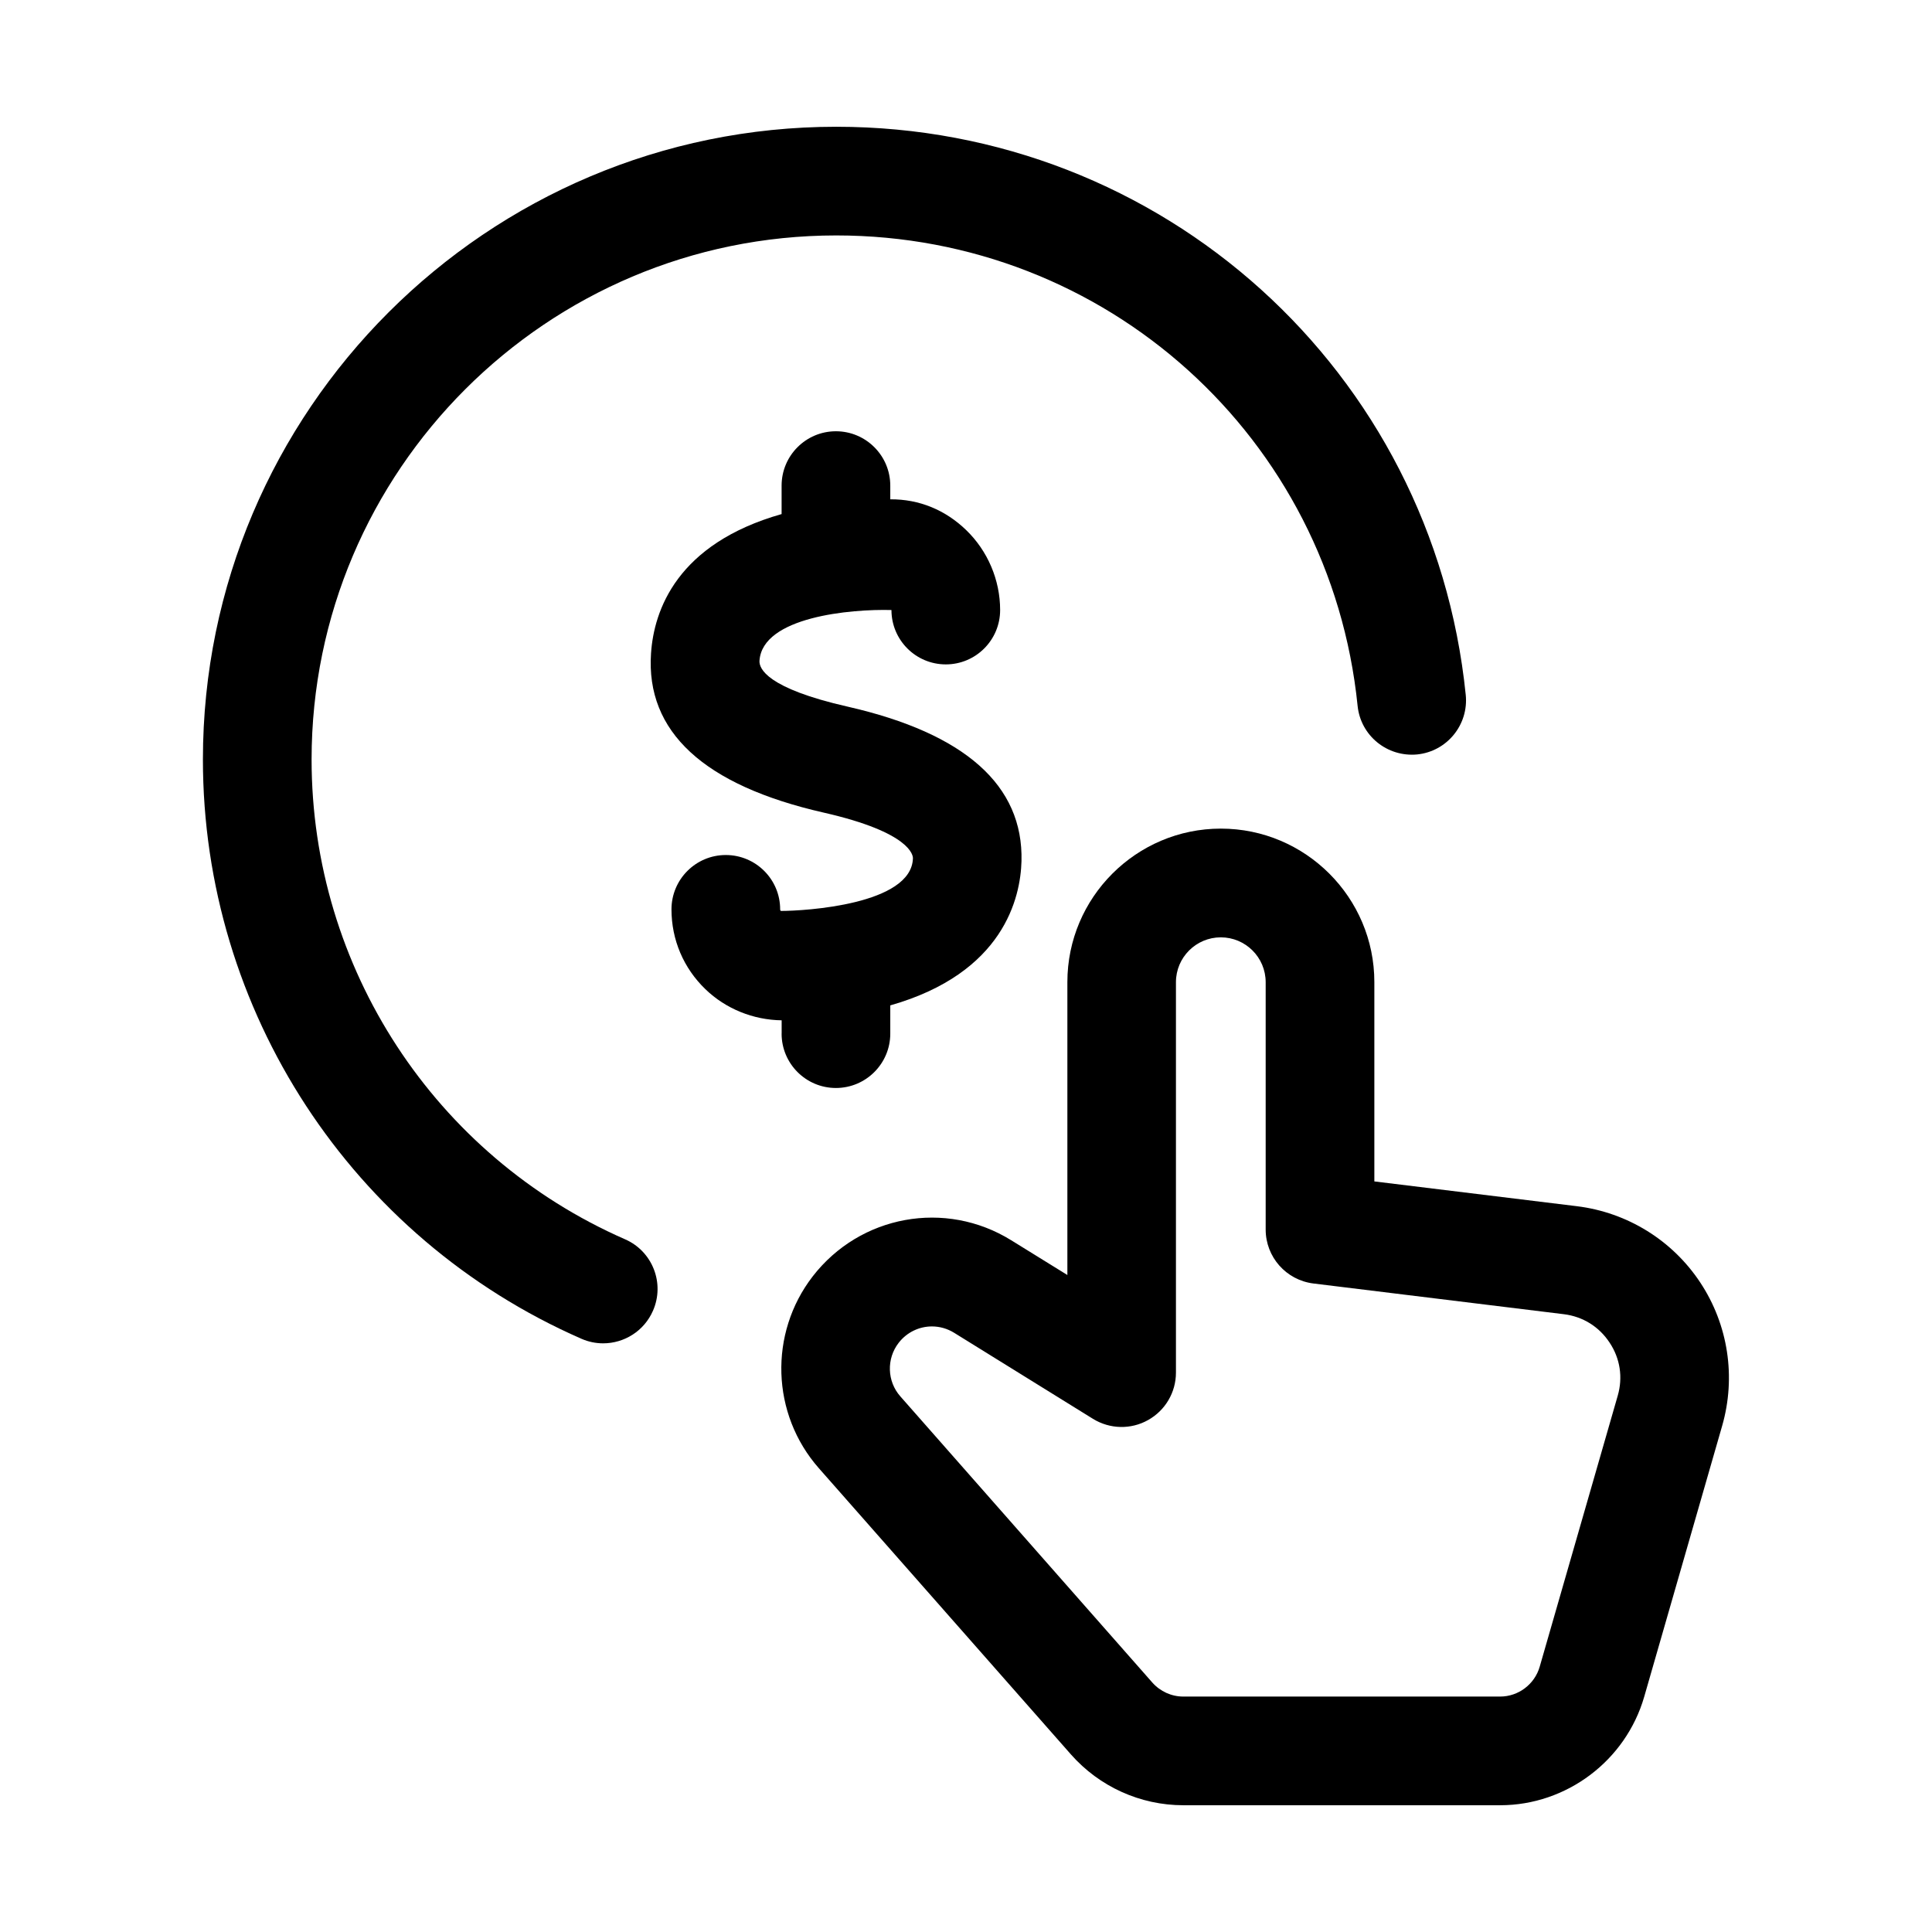
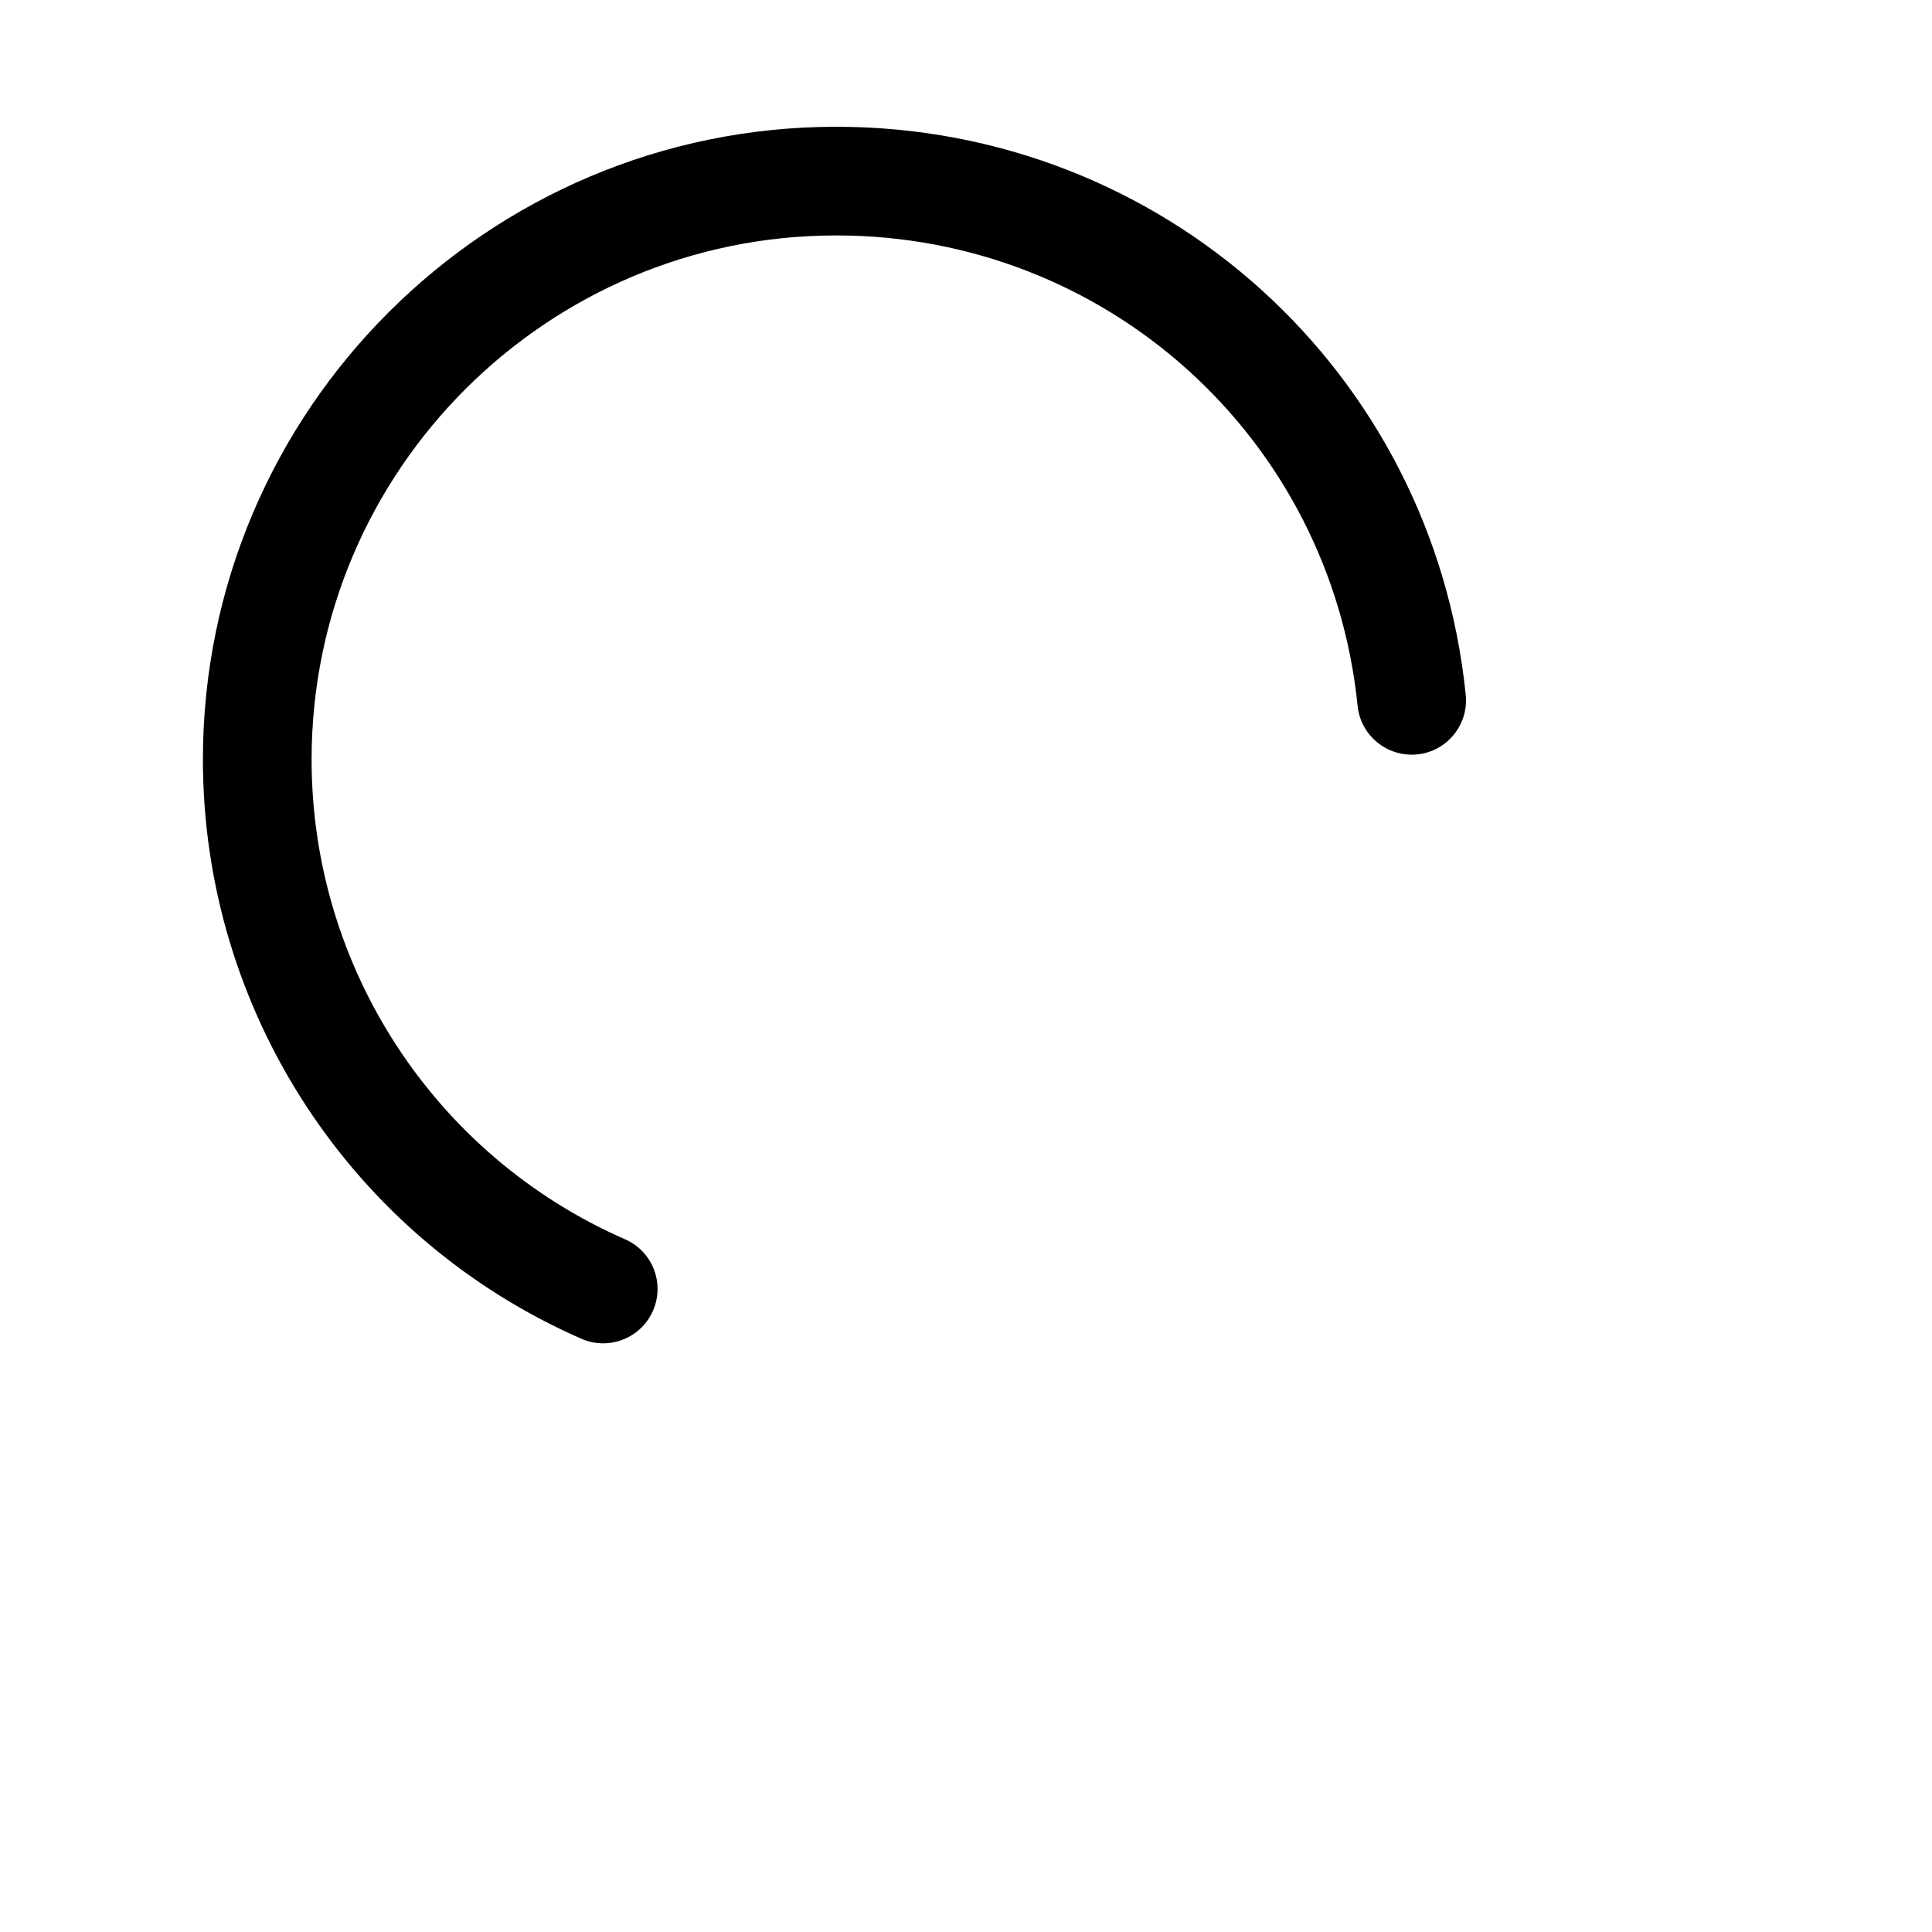
<svg xmlns="http://www.w3.org/2000/svg" width="36" height="36" viewBox="0 0 36 36" fill="none">
-   <path d="M31.682 23.898C31.161 23.11 30.323 22.592 29.384 22.476L25.609 22.014V18.3C25.609 16.723 24.325 15.44 22.749 15.44C21.173 15.44 19.889 16.723 19.889 18.3V23.758L18.845 23.112C17.618 22.35 16.027 22.641 15.143 23.784C14.323 24.847 14.37 26.35 15.258 27.358L19.955 32.691C20.485 33.292 21.248 33.638 22.049 33.638H27.953C29.191 33.638 30.293 32.807 30.637 31.618L32.09 26.568C32.351 25.659 32.203 24.686 31.682 23.898ZM30.144 26.007L28.69 31.057C28.596 31.384 28.293 31.613 27.953 31.613H22.049C21.829 31.613 21.62 31.518 21.473 31.353L16.777 26.02C16.528 25.739 16.516 25.318 16.745 25.022C16.899 24.823 17.13 24.716 17.365 24.716C17.506 24.716 17.65 24.755 17.778 24.834L20.366 26.438C20.679 26.631 21.072 26.641 21.392 26.461C21.713 26.282 21.912 25.945 21.912 25.577V18.302C21.912 17.84 22.287 17.466 22.748 17.466C23.209 17.466 23.584 17.84 23.584 18.302V22.911C23.584 23.422 23.965 23.853 24.474 23.916L29.138 24.488C29.491 24.531 29.795 24.718 29.992 25.017C30.189 25.312 30.243 25.665 30.144 26.007Z" fill="black" />
-   <path d="M14.564 19.26C14.564 19.819 15.017 20.273 15.576 20.273C16.135 20.273 16.589 19.819 16.589 19.26V18.734C18.706 18.131 19.016 16.724 19.034 16.046C19.07 14.634 17.981 13.666 15.798 13.168C14.282 12.824 14.142 12.454 14.152 12.311C14.207 11.494 15.85 11.346 16.611 11.367C16.611 11.926 17.064 12.38 17.624 12.38C18.183 12.38 18.636 11.926 18.636 11.367C18.636 10.808 18.405 10.265 18.003 9.877C17.618 9.505 17.132 9.3 16.589 9.304V9.049C16.589 8.49 16.135 8.036 15.576 8.036C15.017 8.036 14.564 8.49 14.564 9.049V9.579C12.613 10.133 12.185 11.372 12.131 12.173C12.031 13.635 13.115 14.634 15.349 15.142C16.976 15.512 17.012 15.944 17.011 15.992C16.988 16.858 14.995 16.974 14.551 16.974H14.55C14.537 16.962 14.537 16.951 14.537 16.944C14.537 16.385 14.083 15.932 13.524 15.932C12.965 15.932 12.512 16.386 12.512 16.945C12.512 17.51 12.736 18.038 13.143 18.431C13.523 18.799 14.037 19.005 14.565 19.012V19.26H14.564Z" fill="black" />
  <path d="M11.646 23.092C8.099 21.538 5.806 18.029 5.806 14.152C5.806 8.768 10.191 4.387 15.582 4.387C20.613 4.387 24.79 8.156 25.297 13.152C25.353 13.708 25.848 14.11 26.406 14.058C26.963 14.002 27.368 13.504 27.312 12.949C26.699 6.913 21.656 2.362 15.582 2.362C9.075 2.362 3.781 7.651 3.781 14.152C3.781 18.833 6.549 23.07 10.834 24.946C10.966 25.004 11.104 25.031 11.239 25.031C11.629 25.031 12.001 24.804 12.167 24.424C12.392 23.913 12.159 23.315 11.646 23.092Z" fill="black" />
</svg>